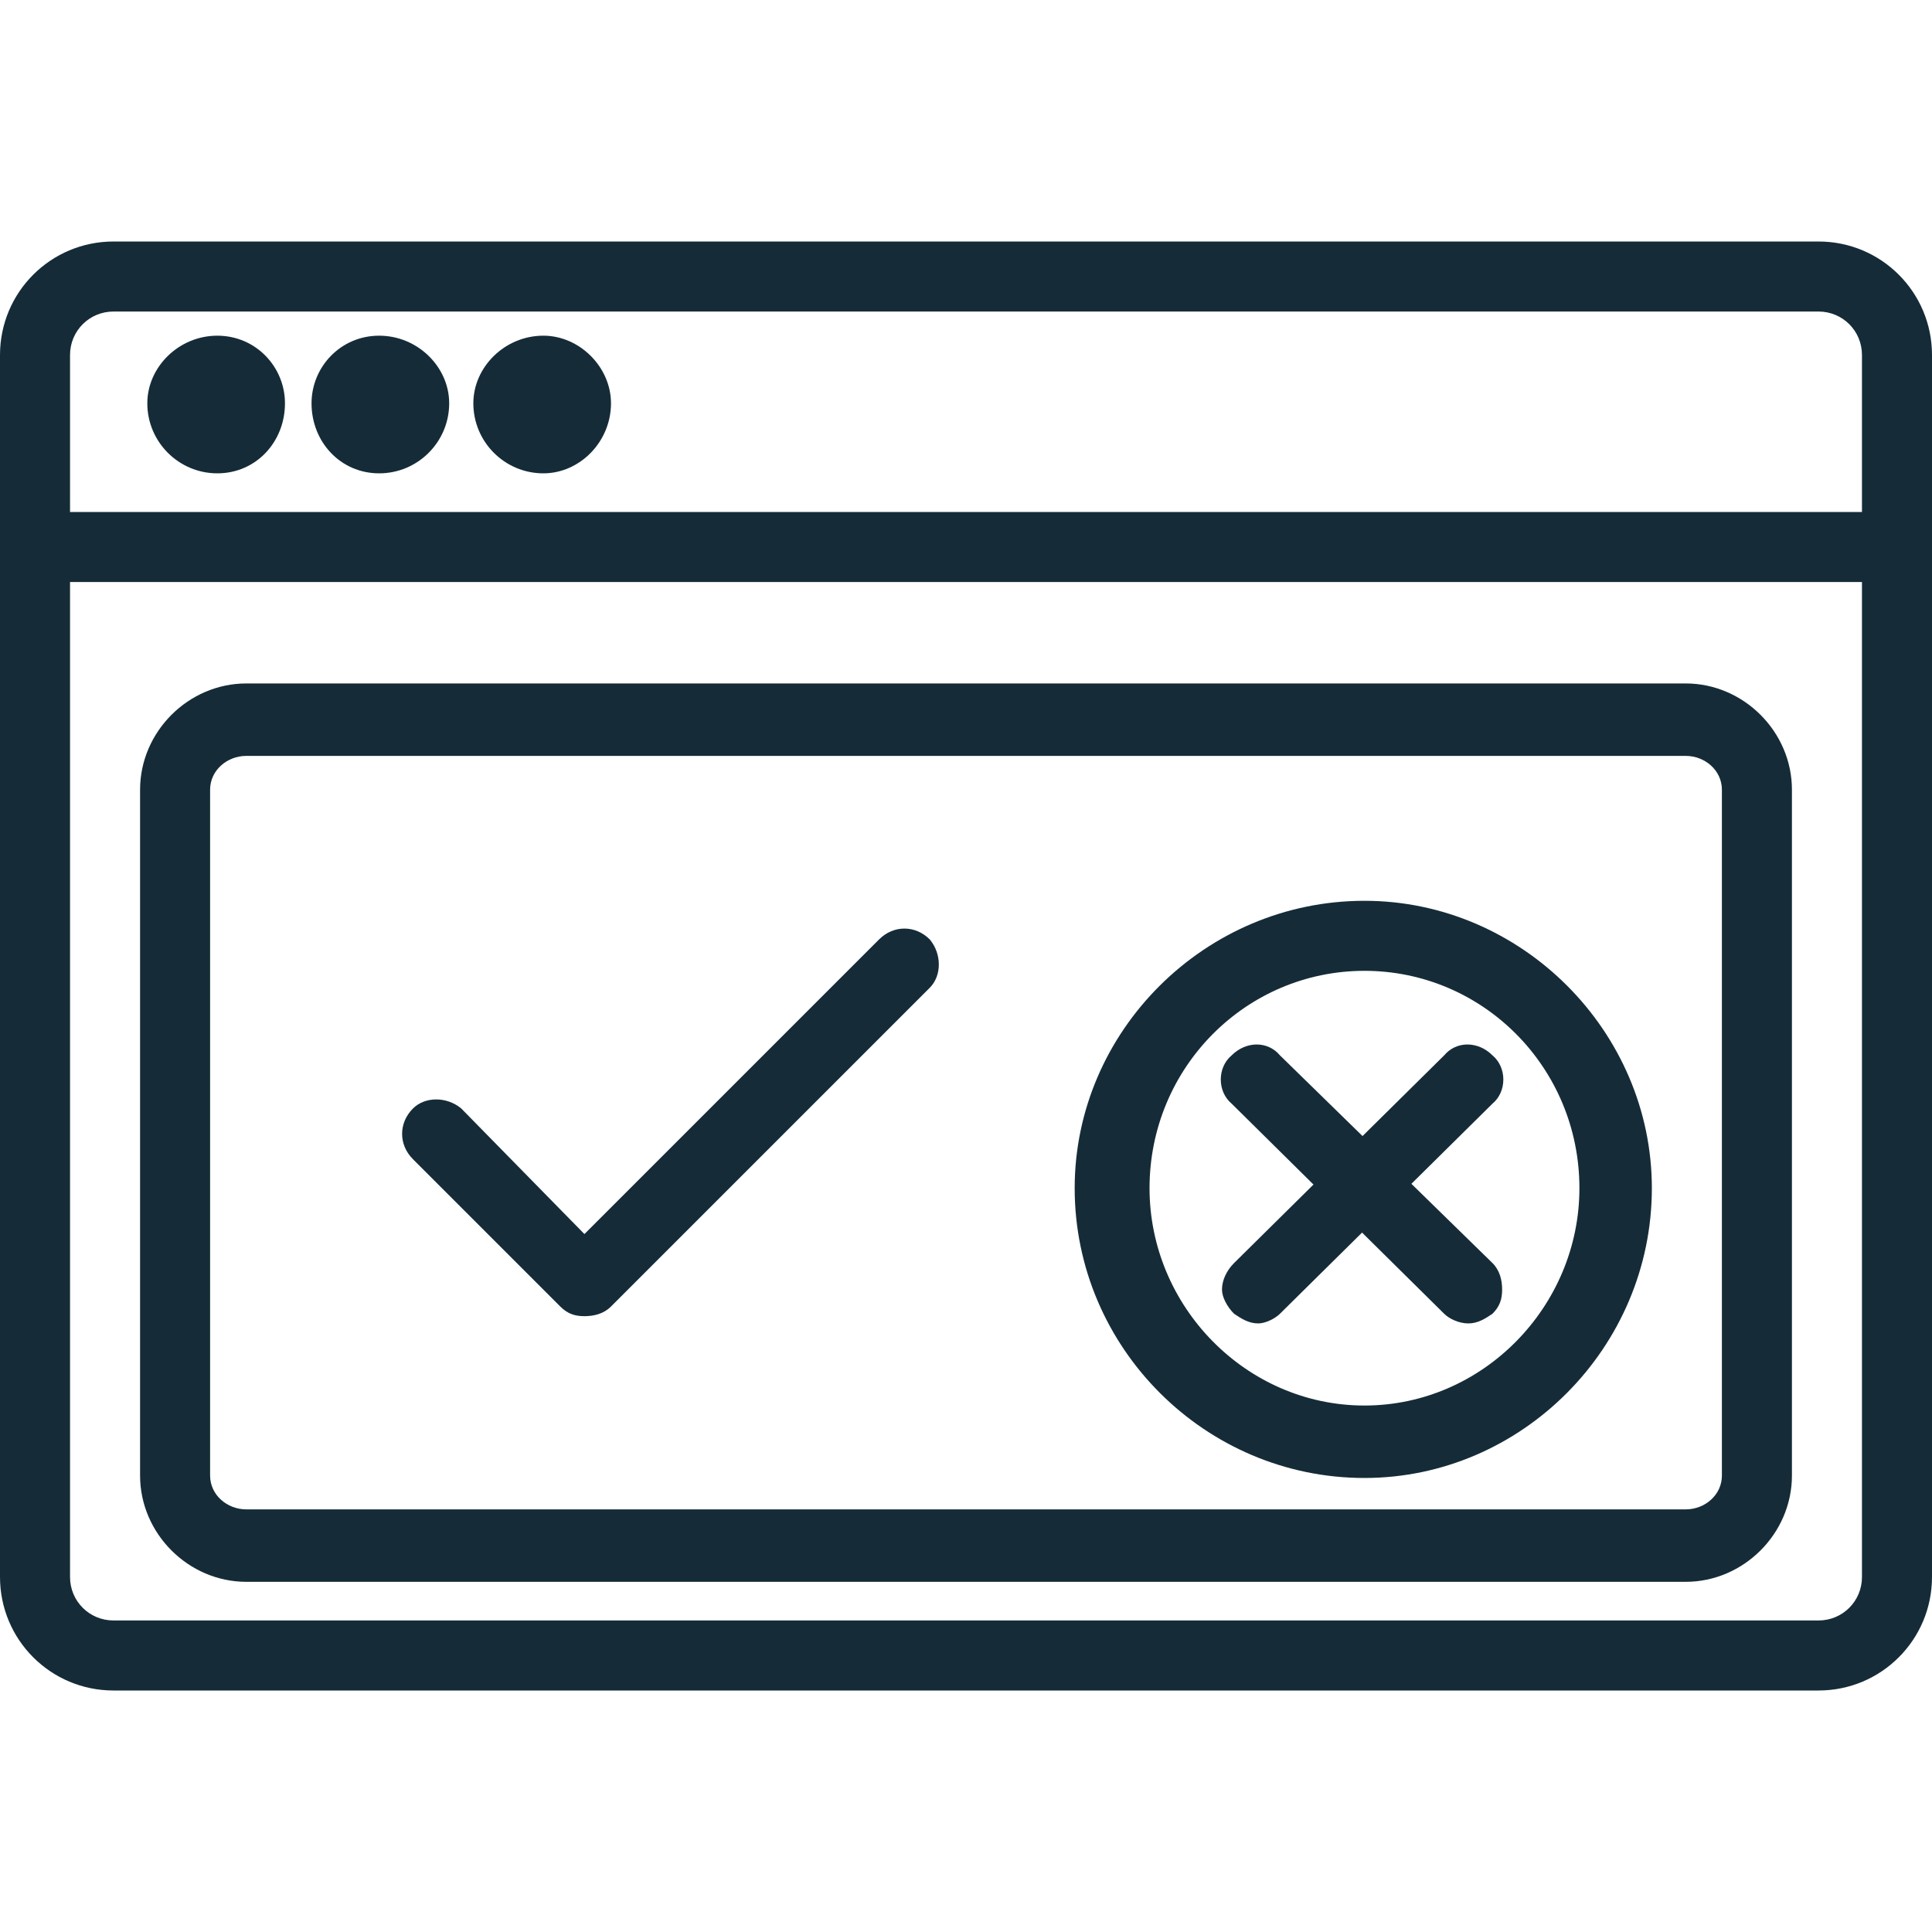
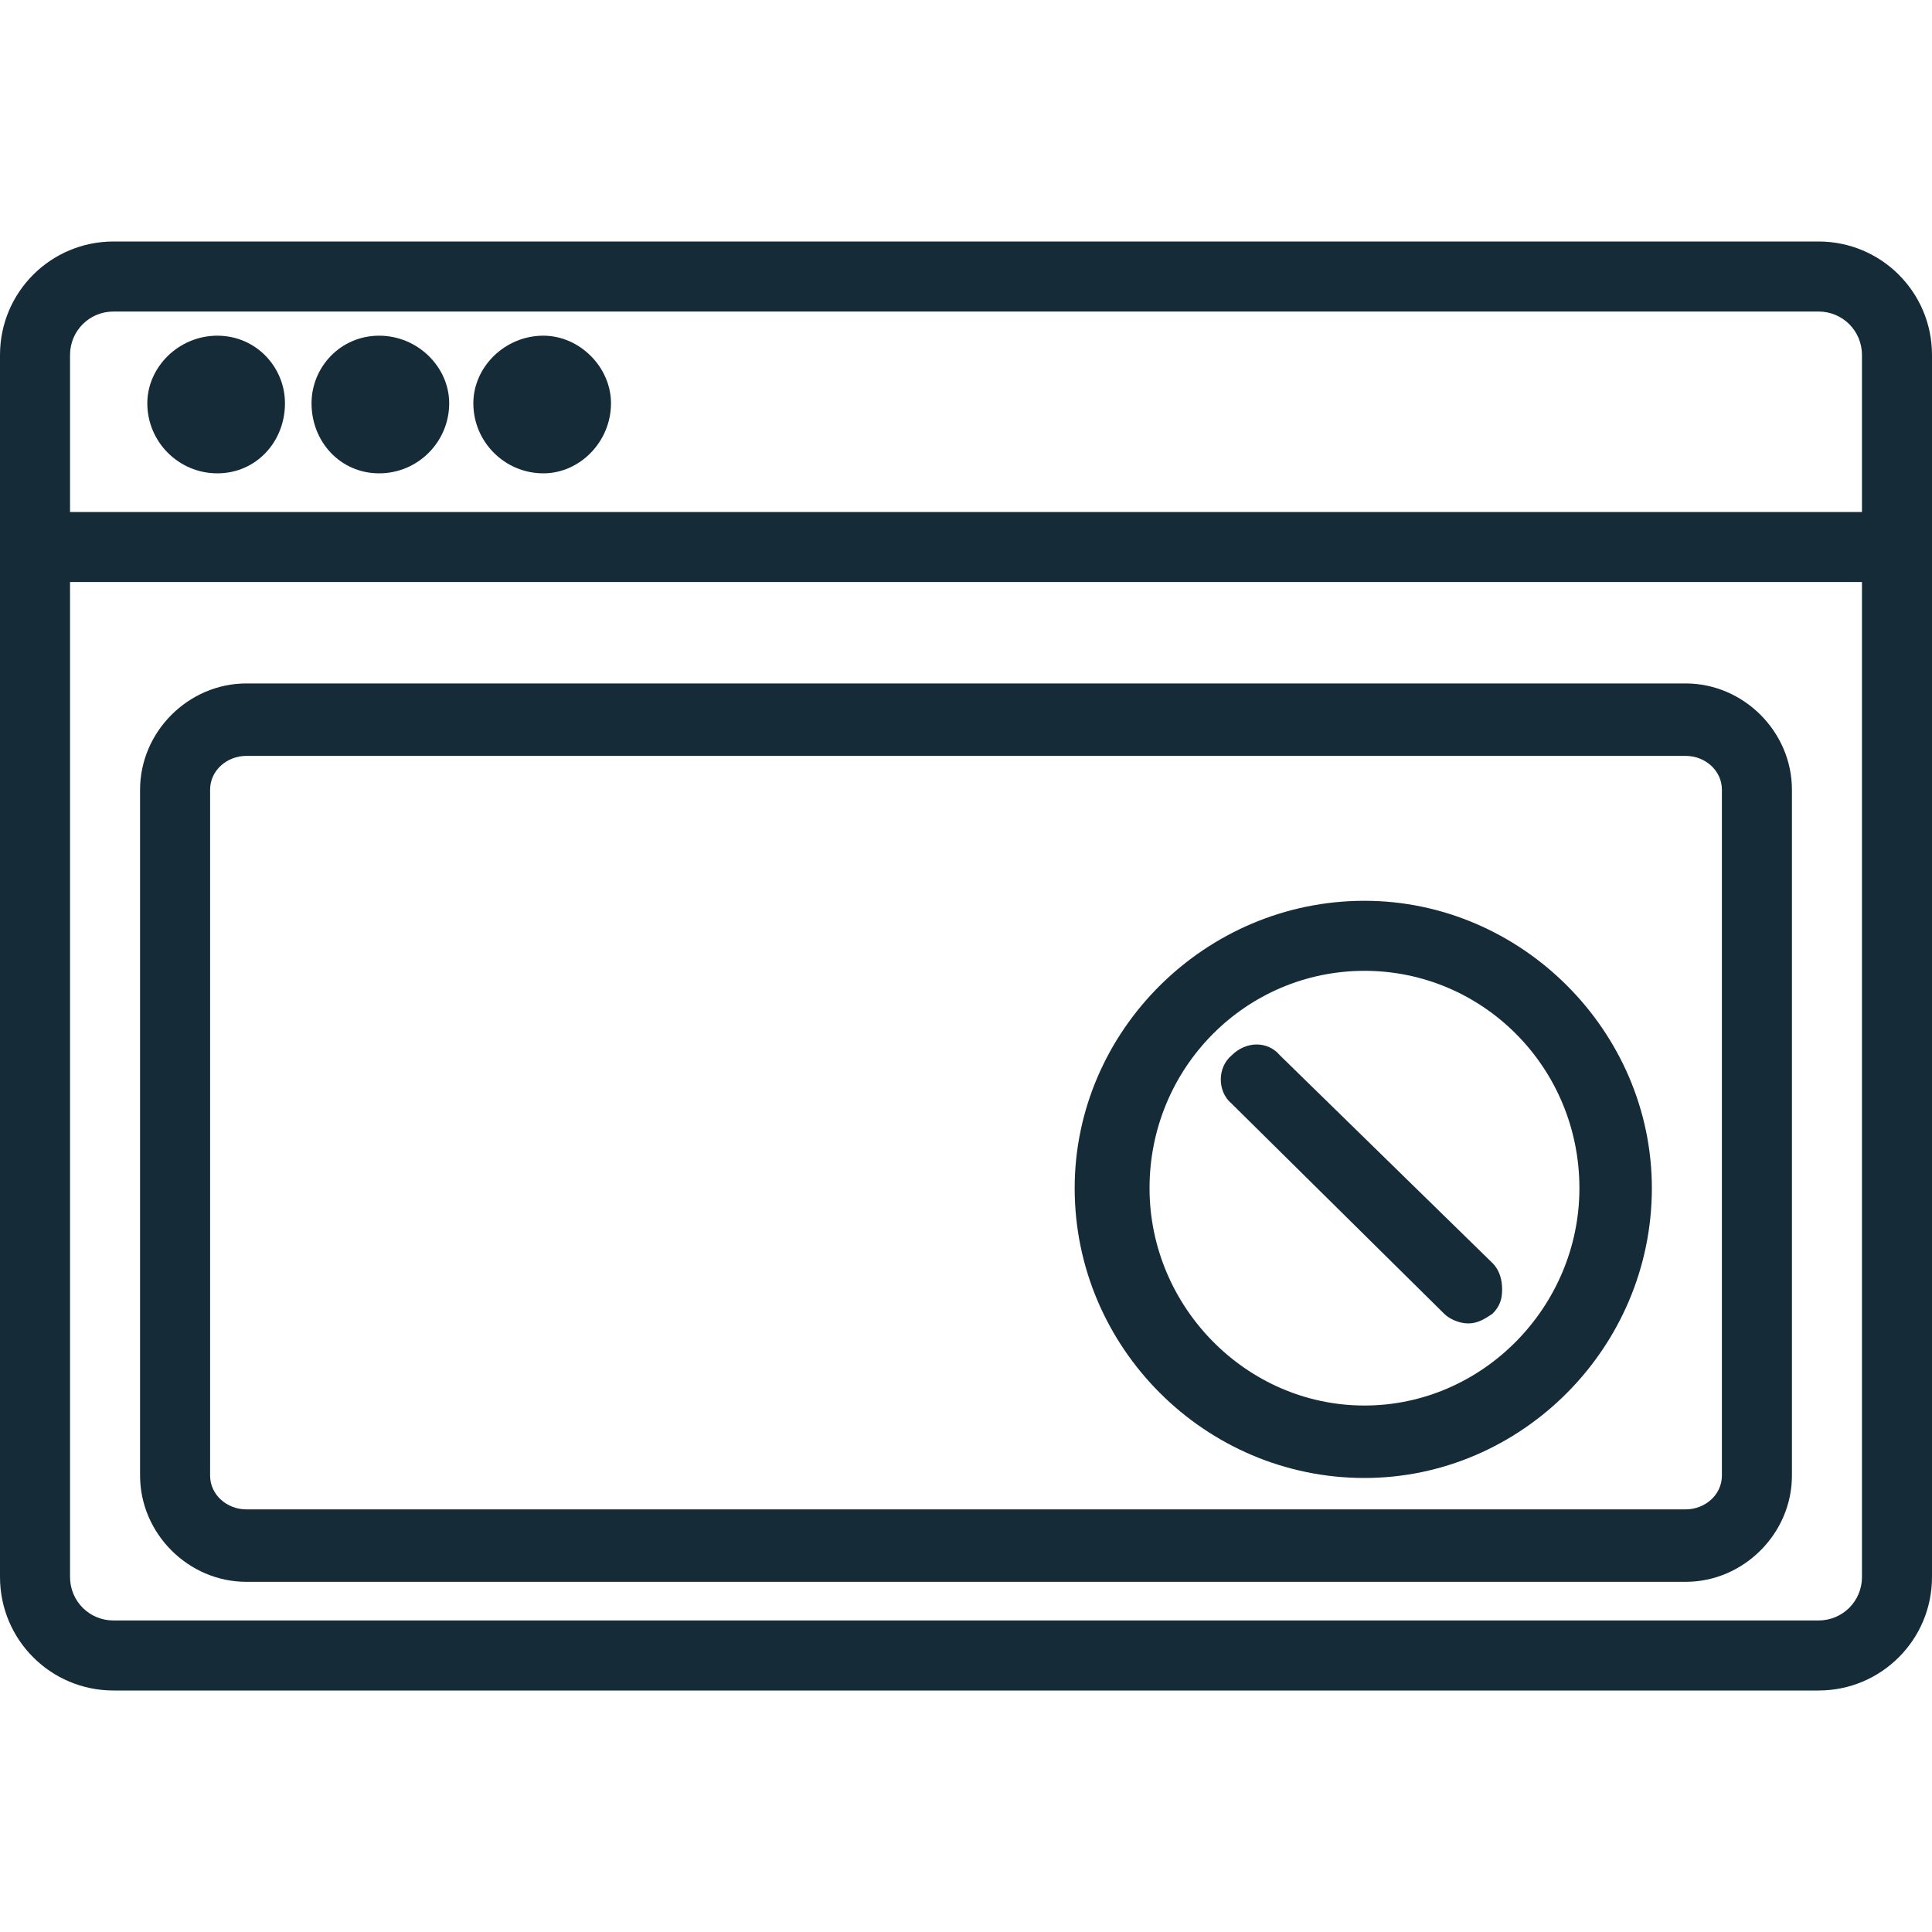
<svg xmlns="http://www.w3.org/2000/svg" width="800pt" height="800pt" viewBox="0 0 800 800" version="1.1">
  <defs />
  <path fill-rule="evenodd" fill="#152c38" d="M753,700 L47,700 C21,700 0,679 0,653 L0,147 C0,121 21,100 47,100 L753,100 C779,100 800,121 800,147 L800,653 C800,679 779,700 753,700 Z M47,129 C37,129 29,137 29,147 L29,653 C29,663 37,671 47,671 L753,671 C763,671 771,663 771,653 L771,147 C771,137 763,129 753,129 Z" />
  <path fill-rule="evenodd" fill="#152c38" d="M786,241 L14,241 C6,241 0,234 0,226 C0,218 6,212 14,212 L786,212 C794,212 800,218 800,226 C800,234 794,241 786,241" />
  <path fill-rule="evenodd" fill="#152c38" d="M90,196 C74,196 61,183 61,167 C61,152 74,139 90,139 C106,139 118,152 118,167 C118,183 106,196 90,196" />
  <path fill-rule="evenodd" fill="#152c38" d="M157,196 C141,196 129,183 129,167 C129,152 141,139 157,139 C173,139 186,152 186,167 C186,183 173,196 157,196" />
  <path fill-rule="evenodd" fill="#152c38" d="M225,196 C209,196 196,183 196,167 C196,152 209,139 225,139 C240,139 253,152 253,167 C253,183 240,196 225,196" />
  <path fill-rule="evenodd" fill="#152c38" d="M698,655 L102,655 C78,655 58,635 58,611 L58,327 C58,303 78,283 102,283 L698,283 C722,283 742,303 742,327 L742,611 C742,635 722,655 698,655 M102,313 C94,313 87,319 87,327 L87,611 C87,619 94,625 102,625 L698,625 C706,625 713,619 713,611 L713,327 C713,319 706,313 698,313 Z" />
-   <path fill-rule="evenodd" fill="#152c38" d="M242,545 C238,545 235,544 232,541 L171,480 C165,474 165,465 171,459 C176,454 185,454 191,459 L242,511 L364,389 C370,383 379,383 385,389 C390,395 390,404 385,409 L253,541 C250,544 246,545 242,545 Z" />
  <path fill-rule="evenodd" fill="#152c38" d="M608,548 C604,548 600,546 598,544 L510,457 C504,452 504,442 510,437 C516,431 525,431 530,437 L618,523 C621,526 622,530 622,534 C622,538 621,541 618,544 C615,546 612,548 608,548 Z" />
-   <path fill-rule="evenodd" fill="#152c38" d="M521,548 C517,548 514,546 511,544 C508,541 506,537 506,534 C506,530 508,526 511,523 L598,437 C603,431 612,431 618,437 C624,442 624,452 618,457 L530,544 C528,546 524,548 521,548 Z" />
  <path fill-rule="evenodd" fill="#152c38" d="M565,612 C499,612 445,558 445,492 C445,427 499,373 565,373 C630,373 684,427 684,492 C684,558 630,612 565,612 M565,402 C516,402 476,442 476,492 C476,541 516,582 565,582 C614,582 654,541 654,492 C654,442 614,402 565,402" />
</svg>